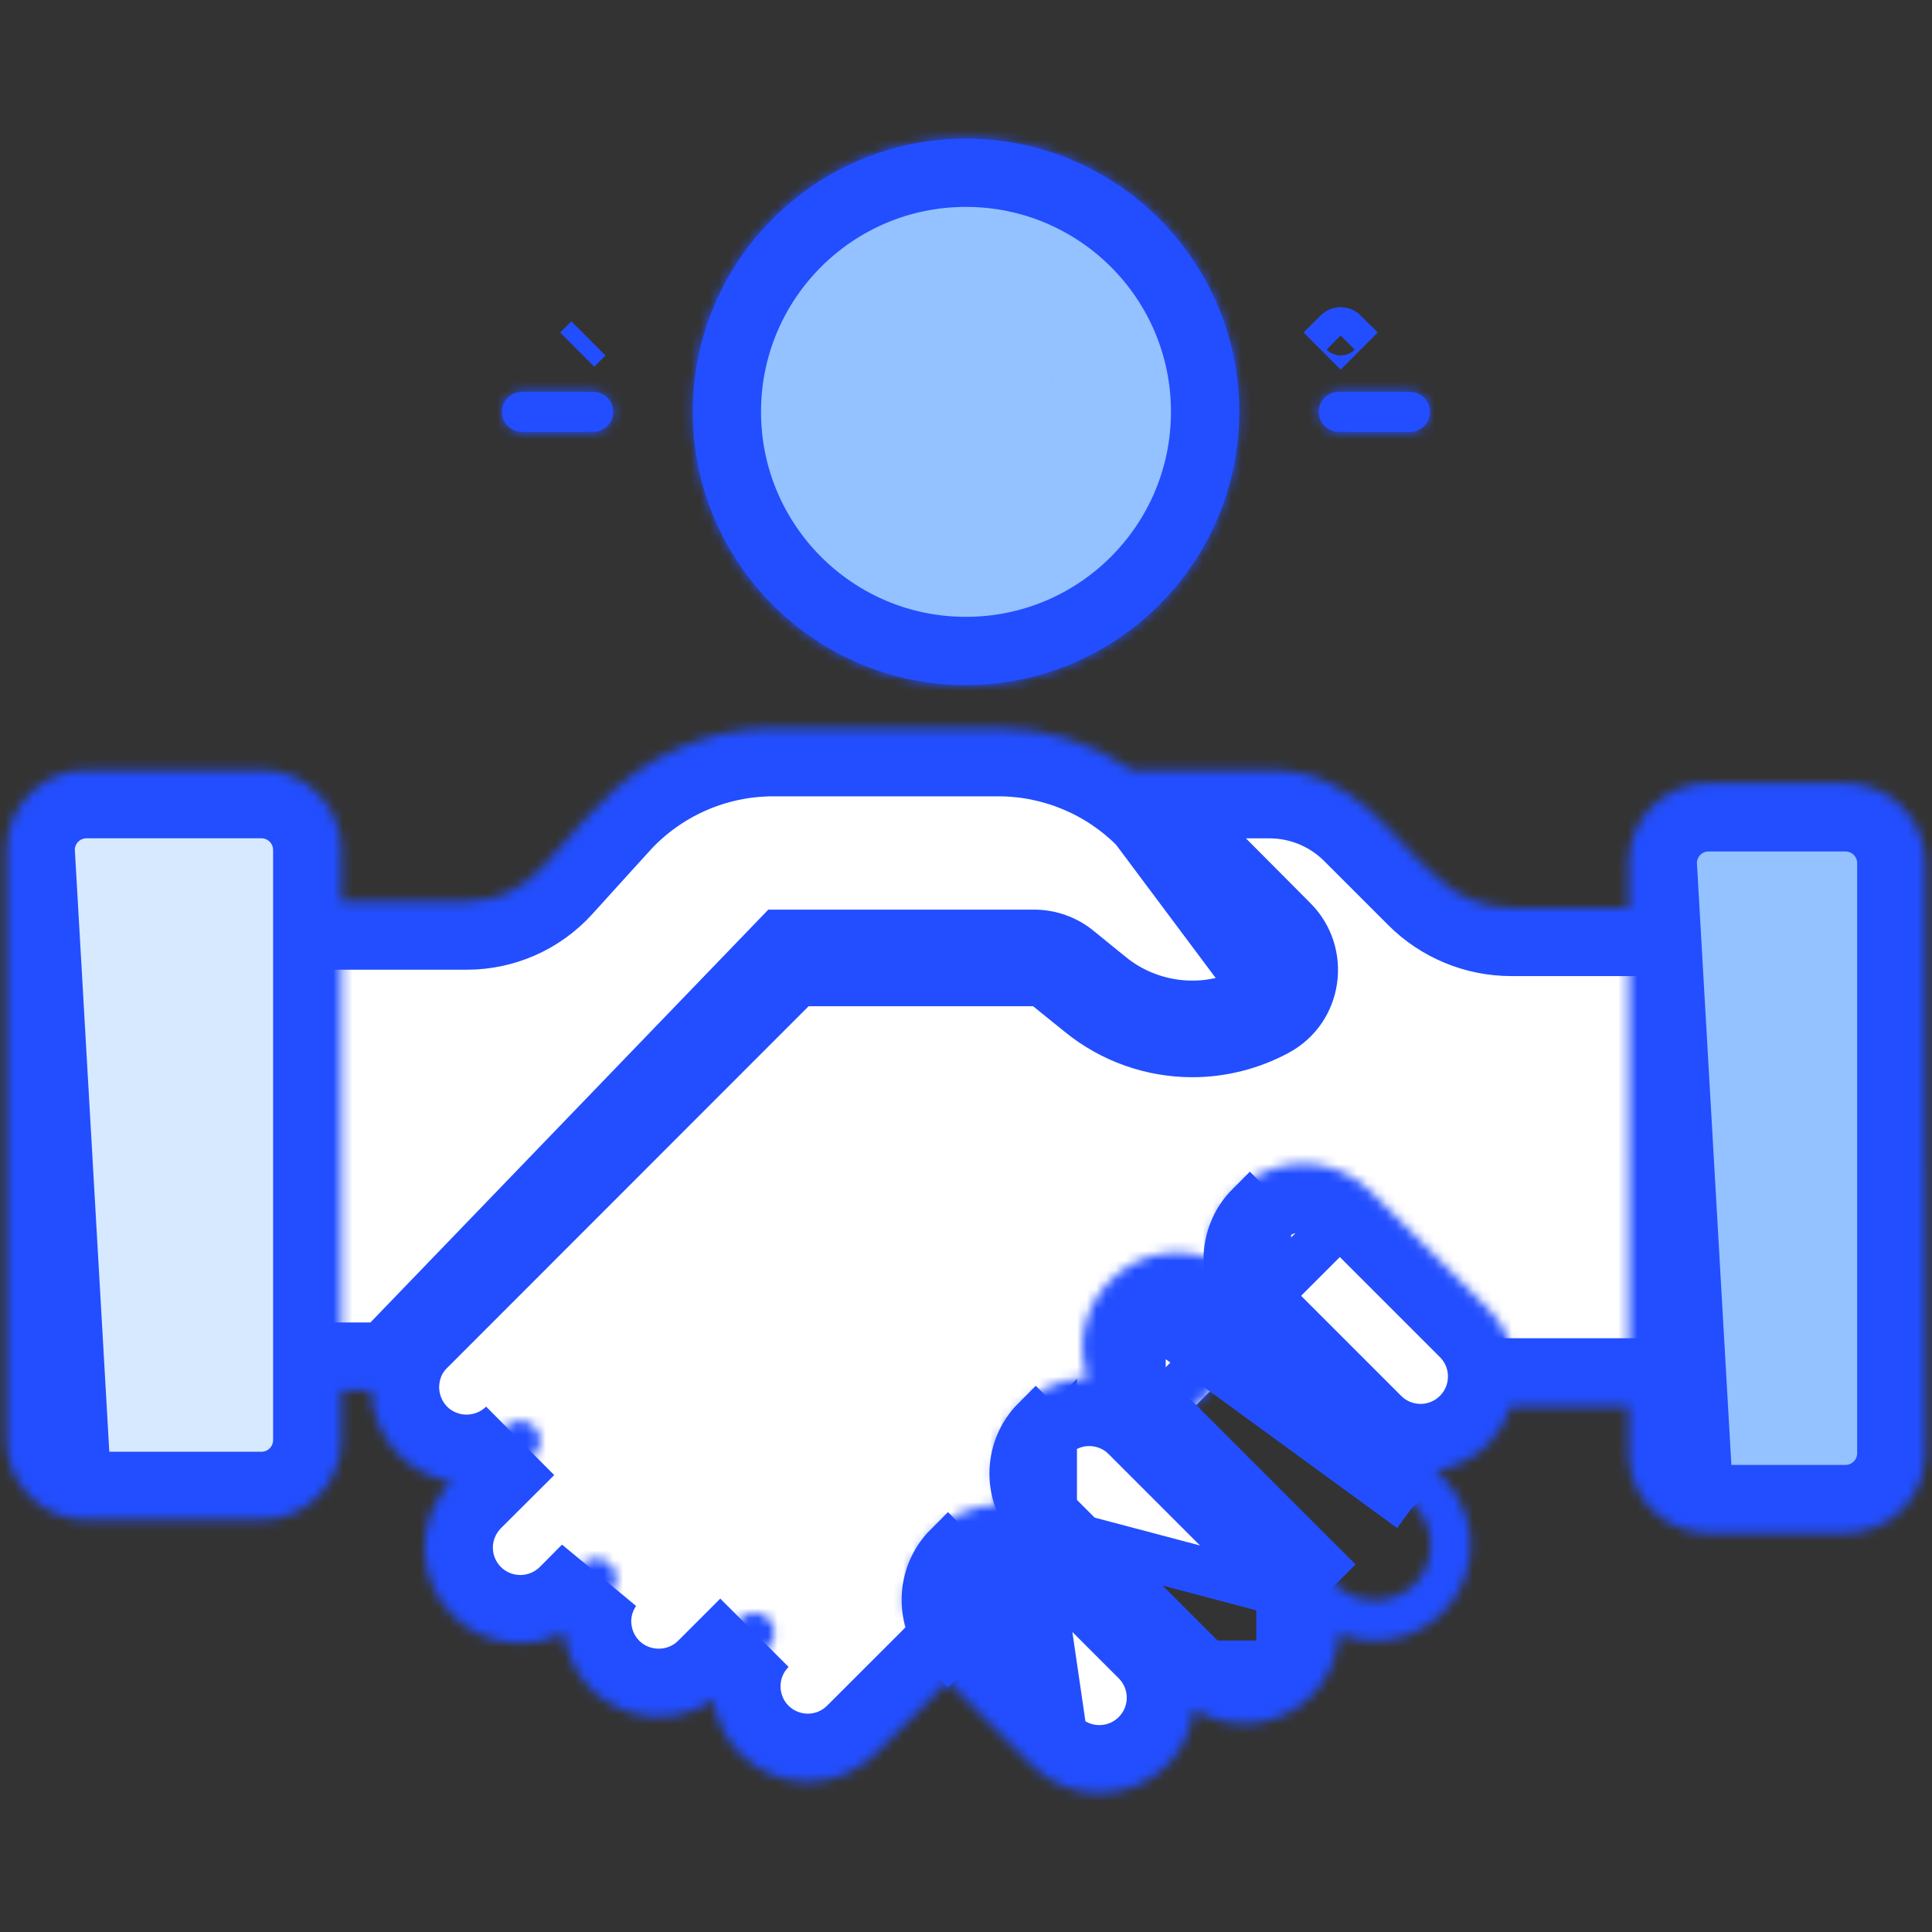
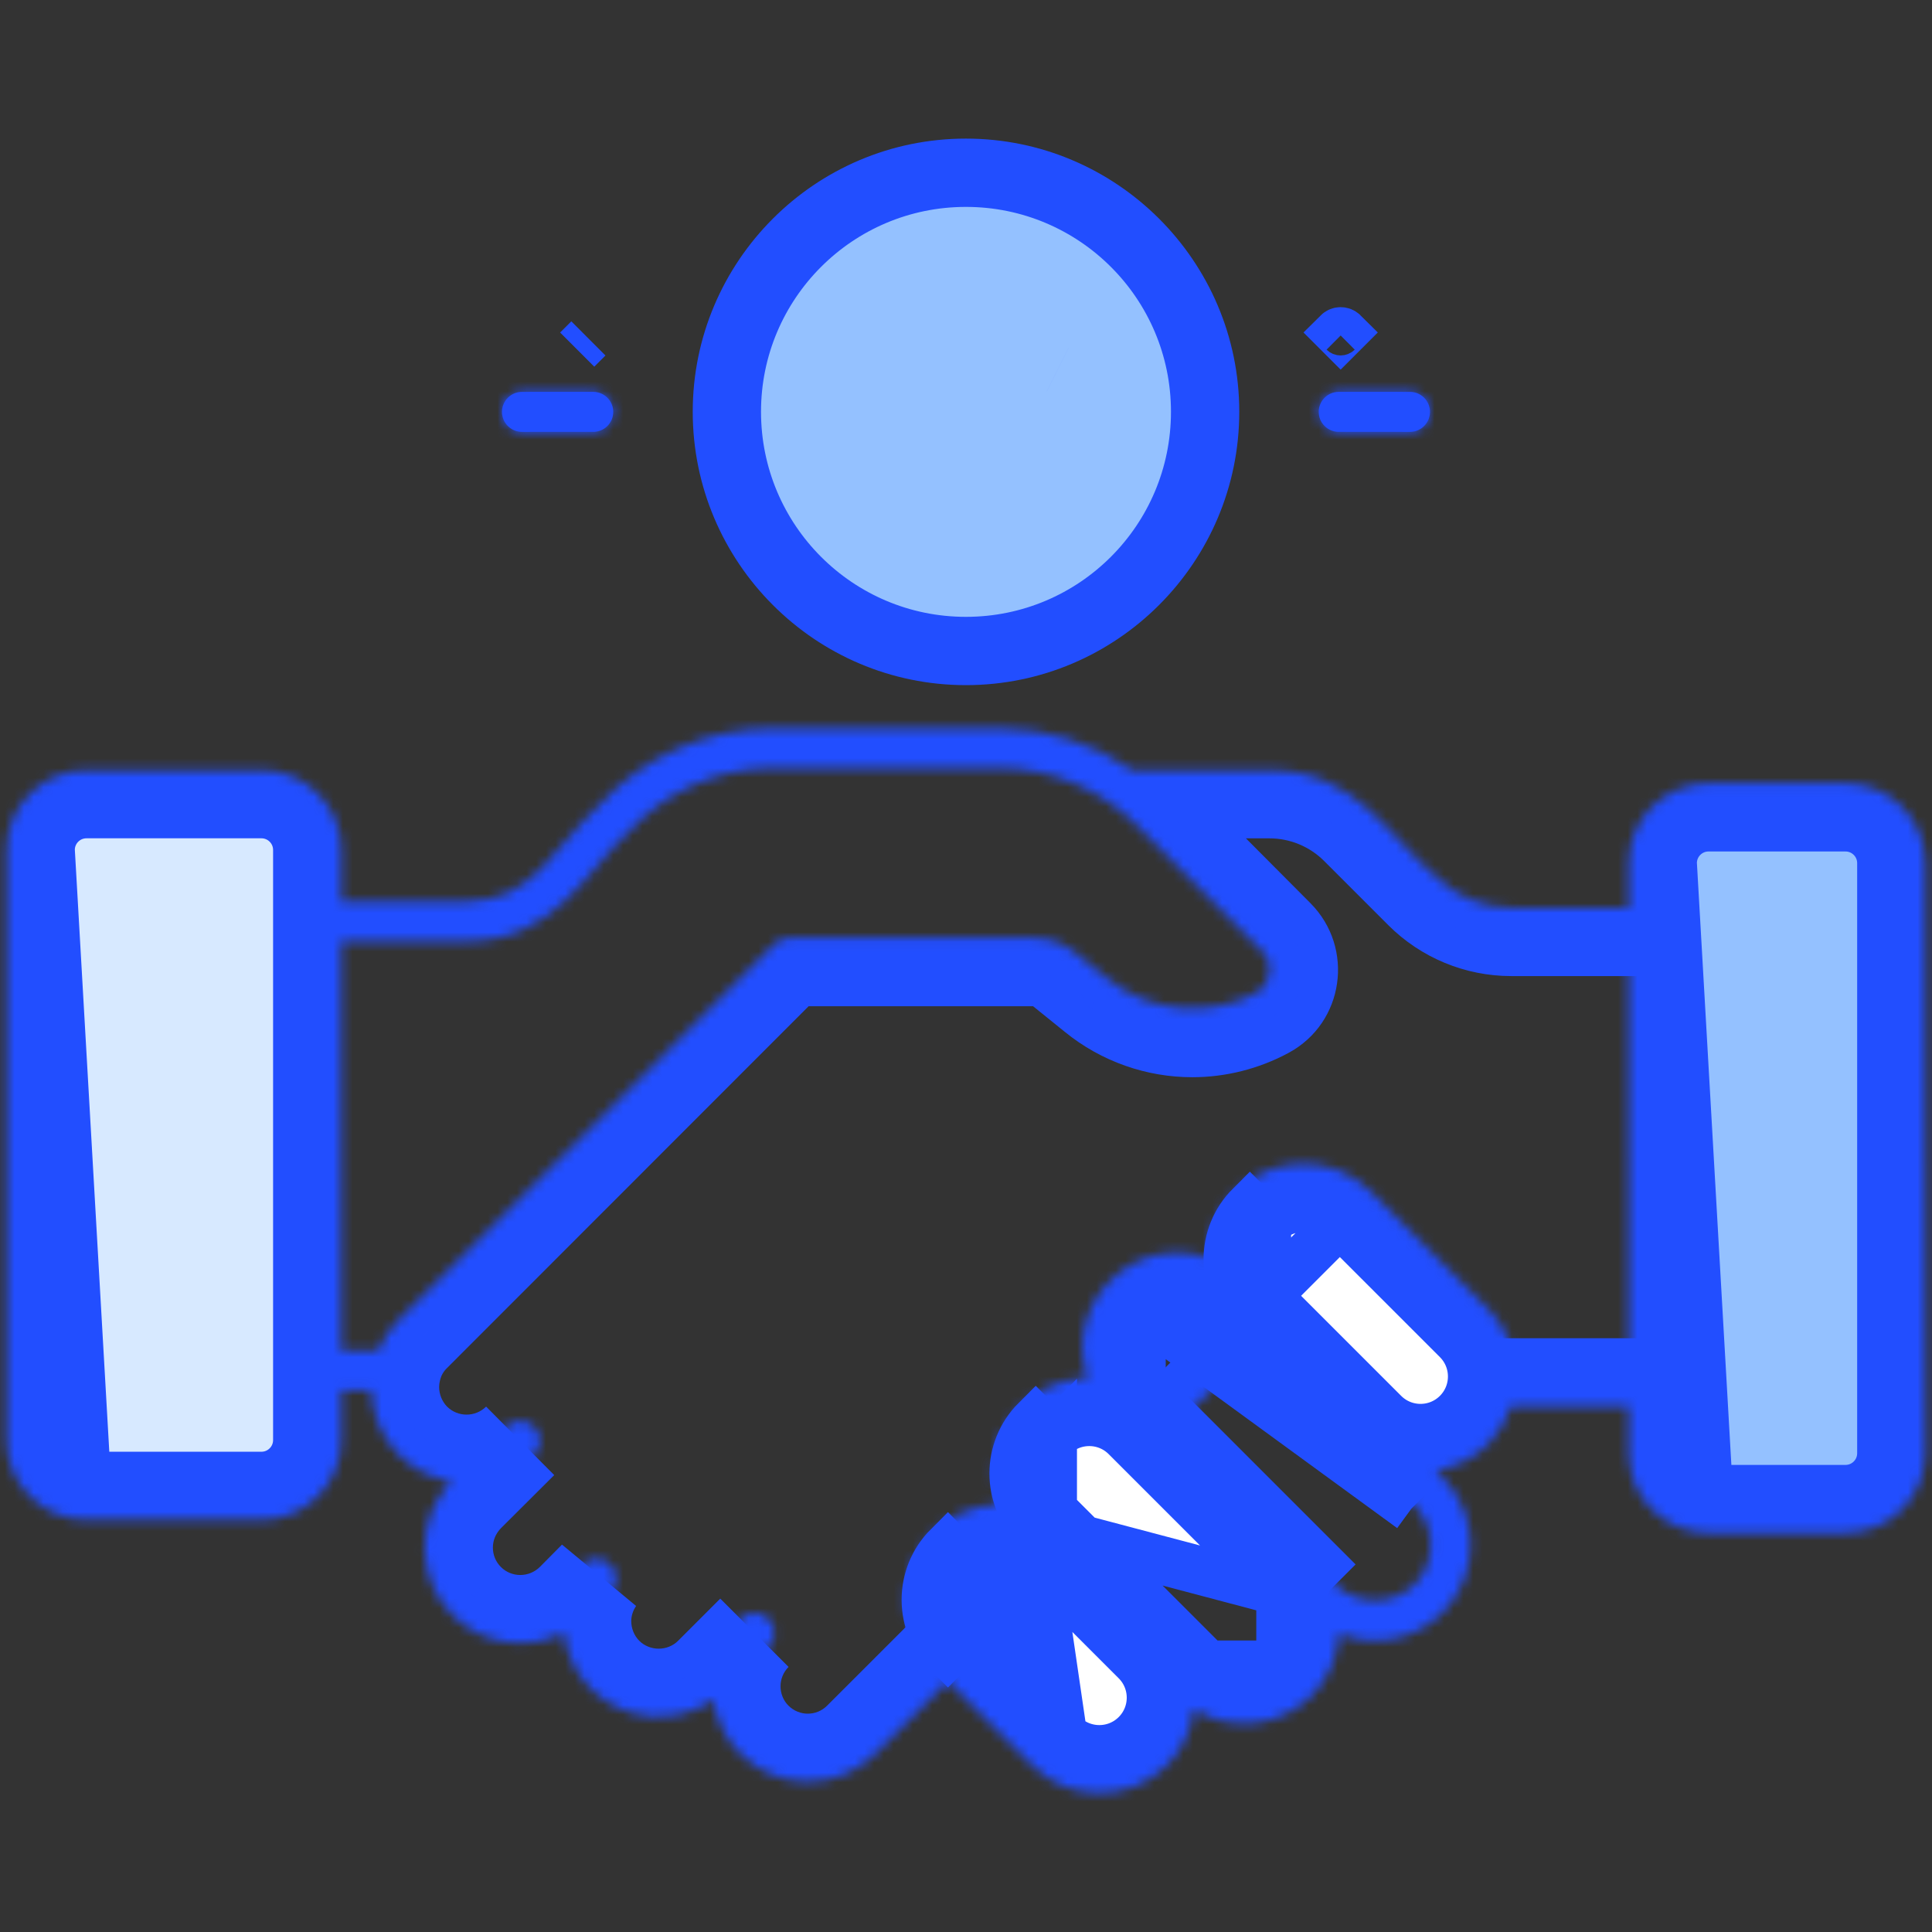
<svg xmlns="http://www.w3.org/2000/svg" width="200" height="200" viewBox="0 0 200 200" fill="none">
  <rect x="0" y="0" width="200" height="200" fill="#333333" stroke="none" />
-   <path d="M129.827 102.389L129.827 102.389C131.155 101.67 131.419 99.877 130.354 98.806L130.354 98.806M129.827 102.389L132.127 97.043L130.354 98.806M129.827 102.389C125.043 104.982 119.167 104.432 114.947 100.996L114.946 100.996L111.629 98.295L111.628 98.294C110.333 97.241 108.715 96.664 107.044 96.664H81.661H80.598L79.861 97.43L39.408 139.402H24.684V97.885H48.324C52.567 97.885 56.611 96.093 59.46 92.949M129.827 102.389L117.42 85.794C113.692 82.044 108.623 79.935 103.336 79.935H80.057C74.452 79.935 69.107 82.304 65.343 86.458L63.502 84.79L65.343 86.458L59.46 92.949M130.354 98.806L117.42 85.794L130.354 98.806ZM59.46 92.949L57.608 91.27L59.46 92.949L59.46 92.949Z" fill="white" stroke="#224EFF" stroke-width="5" />
  <mask id="path-2-inside-1_34_101" fill="white">
    <path d="M81.656 99.167L40.706 141.648C41.037 140.324 41.72 139.082 42.755 138.069L81.635 99.167L81.656 99.167Z" />
  </mask>
  <path d="M81.656 99.167L40.706 141.648C41.037 140.324 41.72 139.082 42.755 138.069L81.635 99.167L81.656 99.167Z" fill="#E77C6A" />
-   <path d="M81.656 99.167L85.256 102.637L93.638 93.942L81.562 94.168L81.656 99.167ZM40.706 141.648L35.855 140.435L31.312 158.598L44.305 145.118L40.706 141.648ZM42.755 138.069L46.254 141.64L46.273 141.622L46.291 141.603L42.755 138.069ZM81.635 99.167L81.542 94.168L79.525 94.206L78.099 95.633L81.635 99.167ZM78.056 95.697L37.106 138.178L44.305 145.118L85.256 102.637L78.056 95.697ZM45.556 142.862C45.671 142.401 45.902 141.985 46.254 141.64L39.256 134.497C37.538 136.18 36.402 138.248 35.855 140.435L45.556 142.862ZM46.291 141.603L85.172 102.702L78.099 95.633L39.218 134.534L46.291 141.603ZM81.729 104.166L81.749 104.166L81.562 94.168L81.542 94.168L81.729 104.166Z" fill="#224EFF" mask="url(#path-2-inside-1_34_101)" />
  <mask id="path-4-inside-2_34_101" fill="white">
    <path d="M177.813 96.042V143.531H153.024L128.069 141.214L89.167 180.094C86.126 183.157 81.159 183.178 78.076 180.094C76.565 178.584 75.8 176.556 75.8 174.569C75.8 172.541 76.586 170.534 78.097 169.024L73.731 173.39C70.689 176.432 65.702 176.432 62.639 173.39C61.108 171.838 60.363 169.852 60.343 167.844C60.343 166.293 60.819 164.741 61.729 163.416L59.411 165.755C56.349 168.796 51.383 168.817 48.321 165.755C46.789 164.223 46.023 162.216 46.023 160.209C46.023 158.202 46.789 156.216 48.321 154.664L53.845 149.159C50.783 152.201 45.817 152.201 42.755 149.159C41.223 147.607 40.479 145.621 40.458 143.614C40.458 142.952 40.54 142.289 40.706 141.648C41.037 140.324 41.72 139.082 42.755 138.068L81.635 99.167H107.045C108.142 99.167 109.197 99.539 110.046 100.243L113.377 102.933C116.274 105.292 119.834 106.513 123.434 106.513C126.02 106.513 128.648 105.871 131.028 104.589C133.822 103.078 134.36 99.291 132.125 97.035L119.192 84.041C118.406 83.234 117.558 82.509 116.668 81.848L116.792 81.786H131.422C134.877 81.786 138.188 83.172 140.609 85.593L147.251 92.236C149.693 94.677 153.003 96.043 156.438 96.043H177.813V96.042Z" />
  </mask>
-   <path d="M177.813 96.042V143.531H153.024L128.069 141.214L89.167 180.094C86.126 183.157 81.159 183.178 78.076 180.094C76.565 178.584 75.8 176.556 75.8 174.569C75.8 172.541 76.586 170.534 78.097 169.024L73.731 173.39C70.689 176.432 65.702 176.432 62.639 173.39C61.108 171.838 60.363 169.852 60.343 167.844C60.343 166.293 60.819 164.741 61.729 163.416L59.411 165.755C56.349 168.796 51.383 168.817 48.321 165.755C46.789 164.223 46.023 162.216 46.023 160.209C46.023 158.202 46.789 156.216 48.321 154.664L53.845 149.159C50.783 152.201 45.817 152.201 42.755 149.159C41.223 147.607 40.479 145.621 40.458 143.614C40.458 142.952 40.54 142.289 40.706 141.648C41.037 140.324 41.72 139.082 42.755 138.068L81.635 99.167H107.045C108.142 99.167 109.197 99.539 110.046 100.243L113.377 102.933C116.274 105.292 119.834 106.513 123.434 106.513C126.02 106.513 128.648 105.871 131.028 104.589C133.822 103.078 134.36 99.291 132.125 97.035L119.192 84.041C118.406 83.234 117.558 82.509 116.668 81.848L116.792 81.786H131.422C134.877 81.786 138.188 83.172 140.609 85.593L147.251 92.236C149.693 94.677 153.003 96.043 156.438 96.043H177.813V96.042Z" fill="white" />
  <path d="M177.813 143.531V148.531H182.813V143.531H177.813ZM153.024 143.531L152.561 148.51L152.792 148.531H153.024V143.531ZM128.069 141.214L128.531 136.235L126.194 136.018L124.534 137.677L128.069 141.214ZM89.167 180.094L85.633 176.558L85.626 176.564L85.62 176.571L89.167 180.094ZM78.076 180.094L74.54 183.63L74.54 183.63L78.076 180.094ZM78.097 169.024L81.632 172.559L74.561 165.488L78.097 169.024ZM73.731 173.39L77.266 176.926L77.267 176.925L73.731 173.39ZM62.639 173.39L59.08 176.902L59.098 176.92L59.116 176.938L62.639 173.39ZM60.343 167.844H55.343V167.87L55.343 167.895L60.343 167.844ZM61.729 163.416L65.849 166.249L58.178 159.896L61.729 163.416ZM59.411 165.755L62.935 169.302L62.949 169.288L62.962 169.275L59.411 165.755ZM48.321 165.755L51.857 162.219L51.856 162.219L48.321 165.755ZM48.321 154.664L44.792 151.122L44.777 151.137L44.762 151.152L48.321 154.664ZM53.845 149.159L57.374 152.701L50.322 145.612L53.845 149.159ZM42.755 149.159L39.196 152.671L39.214 152.689L39.231 152.707L42.755 149.159ZM40.458 143.614H35.458V143.64L35.458 143.666L40.458 143.614ZM40.706 141.648L45.547 142.895L45.552 142.878L45.556 142.861L40.706 141.648ZM42.755 138.068L46.254 141.64L46.273 141.622L46.291 141.603L42.755 138.068ZM81.635 99.167V94.167H79.563L78.099 95.632L81.635 99.167ZM110.046 100.243L106.856 104.093L106.88 104.113L106.905 104.133L110.046 100.243ZM113.377 102.933L116.534 99.056L116.527 99.049L116.519 99.043L113.377 102.933ZM131.028 104.589L133.4 108.99L133.407 108.986L131.028 104.589ZM132.125 97.035L135.677 93.517L135.669 93.508L132.125 97.035ZM119.192 84.041L115.612 87.531L115.63 87.55L115.648 87.568L119.192 84.041ZM116.668 81.848L114.438 77.373L107.155 81.002L113.684 85.859L116.668 81.848ZM116.792 81.786V76.786H115.615L114.561 77.311L116.792 81.786ZM140.609 85.593L137.073 89.129L137.073 89.129L140.609 85.593ZM147.251 92.236L150.787 88.7L150.787 88.7L147.251 92.236ZM177.813 96.043V101.043H182.813V96.043H177.813ZM172.813 96.042V143.531H182.813V96.042H172.813ZM177.813 138.531H153.024V148.531H177.813V138.531ZM153.486 138.553L128.531 136.235L127.606 146.192L152.561 148.51L153.486 138.553ZM124.534 137.677L85.633 176.558L92.702 183.631L131.603 144.75L124.534 137.677ZM85.62 176.571C84.531 177.667 82.74 177.688 81.611 176.559L74.54 183.63C79.578 188.668 87.72 188.647 92.715 183.618L85.62 176.571ZM81.612 176.559C81.088 176.036 80.8 175.302 80.8 174.569H70.8C70.8 177.81 72.042 181.131 74.54 183.63L81.612 176.559ZM80.8 174.569C80.8 173.83 81.086 173.106 81.632 172.559L74.561 165.488C72.086 167.963 70.8 171.253 70.8 174.569H80.8ZM74.561 165.489L70.195 169.855L77.267 176.925L81.632 172.559L74.561 165.489ZM70.195 169.855C69.113 170.937 67.282 170.954 66.163 169.843L59.116 176.938C64.122 181.91 72.266 181.927 77.266 176.926L70.195 169.855ZM66.199 169.878C65.631 169.304 65.351 168.582 65.343 167.794L55.343 167.895C55.376 171.121 56.585 174.373 59.08 176.902L66.199 169.878ZM65.343 167.844C65.343 167.309 65.509 166.744 65.849 166.249L57.609 160.583C56.128 162.737 55.343 165.276 55.343 167.844H65.343ZM58.178 159.896L55.861 162.235L62.962 169.275L65.28 166.936L58.178 159.896ZM55.888 162.207C54.76 163.328 52.951 163.314 51.857 162.219L44.785 169.29C49.815 174.321 57.938 174.265 62.935 169.302L55.888 162.207ZM51.856 162.219C51.3 161.663 51.023 160.944 51.023 160.209H41.023C41.023 163.488 42.279 166.784 44.785 169.29L51.856 162.219ZM51.023 160.209C51.023 159.494 51.287 158.776 51.88 158.175L44.762 151.152C42.292 153.655 41.023 156.91 41.023 160.209H51.023ZM51.85 158.206L57.374 152.701L50.316 145.617L44.792 151.122L51.85 158.206ZM50.322 145.612C49.209 146.717 47.391 146.717 46.279 145.612L39.231 152.707C44.243 157.685 52.357 157.685 57.369 152.707L50.322 145.612ZM46.313 145.647C45.747 145.073 45.465 144.351 45.457 143.561L35.458 143.666C35.492 146.89 36.7 150.142 39.196 152.671L46.313 145.647ZM45.458 143.614C45.458 143.367 45.489 143.124 45.547 142.895L35.864 140.401C35.592 141.455 35.458 142.536 35.458 143.614H45.458ZM45.556 142.861C45.671 142.4 45.902 141.984 46.254 141.64L39.256 134.497C37.538 136.18 36.402 138.247 35.855 140.435L45.556 142.861ZM46.291 141.603L85.172 102.701L78.099 95.632L39.218 134.534L46.291 141.603ZM81.635 104.167H107.045V94.167H81.635V104.167ZM107.045 104.167C107.026 104.167 106.995 104.163 106.957 104.15C106.918 104.136 106.883 104.115 106.856 104.093L113.237 96.393C111.475 94.933 109.286 94.167 107.045 94.167V104.167ZM106.905 104.133L110.236 106.823L116.519 99.043L113.188 96.353L106.905 104.133ZM110.221 106.811C114.024 109.907 118.703 111.513 123.434 111.513V101.513C120.965 101.513 118.525 100.676 116.534 99.056L110.221 106.811ZM123.434 111.513C126.84 111.513 130.284 110.67 133.4 108.99L128.656 100.187C127.013 101.073 125.201 101.513 123.434 101.513V111.513ZM133.407 108.986C139.173 105.868 140.229 98.111 135.677 93.517L128.573 100.554C128.561 100.542 128.536 100.508 128.522 100.463C128.511 100.426 128.51 100.398 128.513 100.378C128.516 100.358 128.525 100.324 128.553 100.284C128.586 100.236 128.627 100.203 128.649 100.191L133.407 108.986ZM135.669 93.508L122.736 80.514L115.648 87.568L128.581 100.563L135.669 93.508ZM122.773 80.551C121.776 79.529 120.723 78.632 119.653 77.836L113.684 85.859C114.392 86.386 115.035 86.939 115.612 87.531L122.773 80.551ZM118.899 86.323L119.022 86.261L114.561 77.311L114.438 77.373L118.899 86.323ZM116.792 86.786H131.422V76.786H116.792V86.786ZM131.422 86.786C133.543 86.786 135.584 87.64 137.073 89.129L144.145 82.058C140.792 78.705 136.212 76.786 131.422 76.786V86.786ZM137.073 89.129L143.716 95.771L150.787 88.7L144.144 82.058L137.073 89.129ZM143.715 95.771C147.096 99.152 151.679 101.043 156.438 101.043V91.043C154.327 91.043 152.289 90.203 150.787 88.7L143.715 95.771ZM156.438 101.043H177.813V91.043H156.438V101.043ZM182.813 96.043V96.042H172.813V96.043H182.813Z" fill="#224EFF" mask="url(#path-4-inside-2_34_101)" />
  <path d="M123.718 42.626C123.718 55.737 113.099 66.356 99.989 66.356C86.9 66.356 76.28 55.738 76.28 42.626C76.28 29.536 86.899 18.918 99.989 18.918C113.101 18.918 123.718 29.537 123.718 42.626Z" fill="#94C1FF" stroke="#224EFF" stroke-width="5" />
  <path d="M176.87 154.147H191.045C193.093 154.147 194.753 152.487 194.753 150.439L194.753 89.353C194.753 87.305 193.093 85.645 191.045 85.645H176.868C174.821 85.645 173.161 87.305 173.161 89.353L176.87 154.147ZM176.87 154.147C174.822 154.147 173.163 152.487 173.162 150.439C173.162 150.439 173.162 150.439 173.162 150.439L173.161 89.353L176.87 154.147Z" fill="#94C1FF" stroke="#224EFF" stroke-width="5" />
  <path d="M107.446 161.838L107.445 161.838C105.362 159.754 101.983 159.754 99.898 161.838C99.898 161.838 99.898 161.838 99.898 161.838M107.446 161.838L98.131 171.152C95.07 168.092 95.07 163.13 98.131 160.07L99.898 161.838M107.446 161.838L117.577 171.97C117.577 171.97 117.577 171.97 117.577 171.97C119.661 174.054 119.661 177.433 117.577 179.517C115.493 181.601 112.114 181.601 110.03 179.517M107.446 161.838L110.03 179.517M99.898 161.838C97.815 163.922 97.814 167.3 99.898 169.385C99.898 169.385 99.898 169.385 99.898 169.385L110.03 179.517M99.898 161.838L110.03 179.517" fill="white" stroke="#224EFF" stroke-width="5" />
  <path d="M132.55 164.777L116.535 148.761C116.535 148.761 116.535 148.761 116.535 148.761C114.451 146.677 111.072 146.677 108.988 148.76C108.988 148.76 108.988 148.76 108.988 148.76M132.55 164.777L107.22 158.075C104.16 155.014 104.16 150.053 107.22 146.993L108.988 148.76M132.55 164.777L132.55 164.777M132.55 164.777L132.55 164.777M108.988 148.76C106.904 150.844 106.904 154.223 108.988 156.307L108.988 148.76ZM125.003 172.323L108.988 156.307L125.003 172.323ZM125.003 172.323C125.003 172.323 125.003 172.323 125.003 172.323M125.003 172.323L125.003 172.323M132.55 164.777C134.634 166.861 134.634 170.24 132.55 172.324M132.55 164.777L132.55 172.324M132.55 172.324C130.466 174.408 127.087 174.408 125.003 172.323M132.55 172.324L125.003 172.323" fill="white" stroke="#224EFF" stroke-width="5" />
  <path d="M146.109 156.17L125.722 135.782C125.722 135.782 125.722 135.782 125.722 135.782C123.639 133.698 120.259 133.698 118.175 135.781C118.175 135.781 118.175 135.782 118.175 135.782M146.109 156.17L118.175 135.782M146.109 156.17C146.109 156.17 146.11 156.17 146.11 156.17L146.109 156.17ZM118.175 135.782C116.091 137.865 116.091 141.244 118.175 143.328M118.175 135.782L118.175 143.328M118.175 143.328C118.175 143.328 118.175 143.328 118.175 143.328L138.562 163.717L118.175 143.328Z" fill="white" stroke="#224EFF" stroke-width="5" />
  <path d="M138.701 126.594L138.701 126.594C136.618 124.51 133.239 124.51 131.154 126.594C131.154 126.594 131.154 126.594 131.154 126.594M138.701 126.594L129.386 135.909C126.326 132.848 126.326 127.886 129.386 124.826L131.154 126.594M138.701 126.594L150.827 138.72C150.827 138.72 150.827 138.72 150.827 138.72C152.911 140.805 152.911 144.184 150.827 146.267C148.743 148.351 145.364 148.351 143.28 146.267C143.28 146.267 143.28 146.267 143.28 146.267L131.154 134.141C131.154 134.141 131.154 134.141 131.154 134.141M138.701 126.594L131.154 134.141M131.154 126.594C129.07 128.678 129.07 132.057 131.154 134.141M131.154 126.594L131.154 134.141" fill="white" stroke="#224EFF" stroke-width="5" />
  <path d="M8.954 152.783H27.062C29.11 152.783 30.77 151.123 30.77 149.075C30.77 149.075 30.77 149.075 30.77 149.075L30.77 87.988C30.77 85.941 29.11 84.281 27.062 84.281H8.953C6.905 84.281 5.245 85.94 5.245 87.988L8.954 152.783ZM8.954 152.783C6.907 152.783 5.247 151.123 5.247 149.075C5.247 149.075 5.247 149.075 5.247 149.075L5.245 87.988L8.954 152.783Z" fill="#D7E9FF" stroke="#224EFF" stroke-width="5" />
  <path d="M109.484 38.265L109.486 38.266L109.484 38.265ZM109.484 38.265L109.484 38.265L109.484 38.265Z" fill="#224EFF" stroke="#224EFF" stroke-width="5" />
  <mask id="path-14-inside-3_34_101" fill="white">
    <path d="M54.036 44.707L61.414 44.705C62.558 44.705 63.483 43.779 63.483 42.636C63.483 41.494 62.556 40.567 61.414 40.567L54.036 40.568C52.893 40.568 51.967 41.495 51.967 42.638C51.967 43.78 52.895 44.707 54.036 44.707Z" />
  </mask>
  <path d="M54.036 44.707L61.414 44.705C62.558 44.705 63.483 43.779 63.483 42.636C63.483 41.494 62.556 40.567 61.414 40.567L54.036 40.568C52.893 40.568 51.967 41.495 51.967 42.638C51.967 43.78 52.895 44.707 54.036 44.707Z" fill="#224EFF" />
  <path d="M54.036 44.707L54.036 49.707L54.037 49.707L54.036 44.707ZM61.414 44.705L61.414 39.705L61.413 39.705L61.414 44.705ZM61.414 40.567L61.414 35.567L61.413 35.567L61.414 40.567ZM54.036 40.568L54.036 45.568L54.037 45.568L54.036 40.568ZM54.037 49.707L61.415 49.705L61.413 39.705L54.036 39.707L54.037 49.707ZM61.414 49.705C65.321 49.705 68.483 46.538 68.483 42.636H58.483C58.483 41.019 59.795 39.705 61.414 39.705V49.705ZM68.483 42.636C68.483 38.731 65.316 35.567 61.414 35.567V45.567C59.796 45.567 58.483 44.256 58.483 42.636H68.483ZM61.413 35.567L54.036 35.568L54.037 45.568L61.415 45.567L61.413 35.567ZM54.036 35.568C50.129 35.568 46.967 38.735 46.967 42.638H56.967C56.967 44.255 55.656 45.568 54.036 45.568V35.568ZM46.967 42.638C46.967 46.543 50.134 49.707 54.036 49.707V39.707C55.655 39.707 56.967 41.017 56.967 42.638H46.967Z" fill="#224EFF" mask="url(#path-14-inside-3_34_101)" />
  <path d="M59.751 36.191L60.91 35.033L59.751 36.191ZM57.096 33.536L57.096 33.536L57.096 33.536Z" fill="#224EFF" stroke="#224EFF" stroke-width="5" />
  <path d="M62.679 52.007L62.679 52.007L62.679 52.007ZM62.679 52.007L62.679 52.007L62.679 52.007Z" fill="#224EFF" stroke="#224EFF" stroke-width="5" />
  <mask id="path-18-inside-4_34_101" fill="white">
    <path d="M138.584 44.705L145.962 44.707C147.104 44.707 148.031 43.78 148.031 42.638C148.031 41.495 147.106 40.568 145.962 40.568L138.584 40.567C137.442 40.567 136.515 41.494 136.515 42.636C136.515 43.779 137.44 44.705 138.584 44.705Z" />
  </mask>
  <path d="M138.584 44.705L145.962 44.707C147.104 44.707 148.031 43.78 148.031 42.638C148.031 41.495 147.106 40.568 145.962 40.568L138.584 40.567C137.442 40.567 136.515 41.494 136.515 42.636C136.515 43.779 137.44 44.705 138.584 44.705Z" fill="#224EFF" />
  <path d="M138.584 44.705L138.585 39.705H138.584V44.705ZM145.962 44.707L145.961 49.707H145.962V44.707ZM145.962 40.568L145.961 45.568H145.962V40.568ZM138.584 40.567L138.585 35.567H138.584V40.567ZM138.583 49.705L145.961 49.707L145.963 39.707L138.585 39.705L138.583 49.705ZM145.962 49.707C149.864 49.707 153.031 46.543 153.031 42.638H143.031C143.031 41.017 144.343 39.707 145.962 39.707V49.707ZM153.031 42.638C153.031 38.735 149.869 35.568 145.962 35.568V45.568C144.342 45.568 143.031 44.255 143.031 42.638H153.031ZM145.963 35.568L138.585 35.567L138.583 45.567L145.961 45.568L145.963 35.568ZM138.584 35.567C134.682 35.567 131.515 38.731 131.515 42.636H141.515C141.515 44.256 140.202 45.567 138.584 45.567V35.567ZM131.515 42.636C131.515 46.538 134.677 49.705 138.584 49.705V39.705C140.204 39.705 141.515 41.019 141.515 42.636H131.515Z" fill="#224EFF" mask="url(#path-18-inside-4_34_101)" />
  <path d="M138.479 34.423L138.784 34.728L139.089 34.423C138.921 34.256 138.648 34.255 138.479 34.423ZM138.479 34.423L138.479 34.424C138.479 34.423 138.479 34.423 138.479 34.423ZM139.976 30.61L139.976 30.61L139.976 30.61Z" fill="#224EFF" stroke="#224EFF" stroke-width="5" />
-   <path d="M141.74 52.896L141.74 52.895C141.74 52.895 141.74 52.896 141.74 52.896ZM141.74 52.896C141.741 52.896 141.741 52.896 141.741 52.896L141.74 52.896Z" fill="#224EFF" stroke="#224EFF" stroke-width="5" />
  <mask id="path-22-inside-5_34_101" fill="white">
-     <path d="M99.988 70.925C115.592 70.925 128.288 58.23 128.288 42.626C128.288 27.033 115.592 14.348 99.988 14.348C84.396 14.348 71.712 27.033 71.712 42.626C71.712 58.23 84.396 70.925 99.988 70.925ZM99.988 18.486C113.311 18.486 124.15 29.316 124.15 42.626C124.15 55.948 113.311 66.786 99.988 66.786C86.679 66.786 75.85 55.948 75.85 42.626C75.85 29.316 86.679 18.486 99.988 18.486Z" />
-   </mask>
+     </mask>
  <path d="M99.988 70.925C115.592 70.925 128.288 58.23 128.288 42.626C128.288 27.033 115.592 14.348 99.988 14.348C84.396 14.348 71.712 27.033 71.712 42.626C71.712 58.23 84.396 70.925 99.988 70.925ZM99.988 18.486C113.311 18.486 124.15 29.316 124.15 42.626C124.15 55.948 113.311 66.786 99.988 66.786C86.679 66.786 75.85 55.948 75.85 42.626C75.85 29.316 86.679 18.486 99.988 18.486Z" fill="#224EFF" />
  <path d="M75.85 42.626L80.85 42.626L80.85 42.626L75.85 42.626ZM99.988 75.925C118.353 75.925 133.288 60.992 133.288 42.626H123.288C123.288 55.469 112.831 65.925 99.988 65.925V75.925ZM133.288 42.626C133.288 24.268 118.35 9.348 99.988 9.348V19.348C112.835 19.348 123.288 29.798 123.288 42.626H133.288ZM99.988 9.348C81.634 9.348 66.712 24.272 66.712 42.626H76.712C76.712 29.794 87.158 19.348 99.988 19.348V9.348ZM66.712 42.626C66.712 60.988 81.631 75.925 99.988 75.925V65.925C87.161 65.925 76.712 55.473 76.712 42.626H66.712ZM99.988 23.486C110.554 23.486 119.15 32.081 119.15 42.626H129.15C129.15 26.55 116.068 13.486 99.988 13.486V23.486ZM119.15 42.626C119.15 53.186 110.55 61.786 99.988 61.786V71.786C116.072 71.786 129.15 58.71 129.15 42.626H119.15ZM99.988 61.786C89.445 61.786 80.85 53.191 80.85 42.626H70.85C70.85 58.705 83.914 71.786 99.988 71.786V61.786ZM80.85 42.626C80.85 32.077 89.441 23.486 99.988 23.486V13.486C83.918 13.486 70.85 26.554 70.85 42.626L80.85 42.626Z" fill="#224EFF" mask="url(#path-22-inside-5_34_101)" />
  <mask id="path-24-inside-6_34_101" fill="white">
    <path d="M191.044 81.076H176.869C172.304 81.076 168.592 84.789 168.592 89.353V93.973H156.437C153.564 93.973 150.749 92.806 148.714 90.772C143.869 86.753 140.437 79.716 131.42 79.716H117.207C113.087 76.882 108.317 75.371 103.342 75.371H80.063C73.183 75.371 66.583 78.296 61.956 83.395C57.468 87.56 55.202 93.311 48.32 93.311H35.339V87.988C35.339 83.425 31.627 79.711 27.062 79.711H8.954C4.389 79.711 0.677 83.425 0.677 87.988V149.075C0.677 153.639 4.389 157.351 8.954 157.351H27.062C31.627 157.351 35.339 153.638 35.339 149.074V143.965H38.423C38.529 146.475 39.522 148.828 41.296 150.627C42.817 152.137 44.713 153.054 46.689 153.374C42.959 157.324 43.072 163.43 46.857 167.217C49.954 170.314 54.624 170.921 58.353 169.037C58.628 171.23 59.605 173.26 61.182 174.857C64.631 178.279 69.982 178.657 73.834 175.989C74.141 178.085 75.117 180.061 76.614 181.557C80.516 185.458 86.796 185.419 90.628 181.559L98.129 174.075L106.8 182.746C110.667 186.618 116.939 186.619 120.807 182.746C122.428 181.125 123.327 179.074 123.588 176.958C127.644 179.46 132.637 178.695 135.781 175.553C137.566 173.768 138.487 171.464 138.622 169.123C142.236 170.584 146.459 169.831 149.34 166.946C153.212 163.077 153.213 156.808 149.34 152.938L148.645 152.243C150.684 151.914 152.569 150.985 154.057 149.496C155.186 148.368 155.945 147.021 156.413 145.6H168.594V150.438C168.594 155.002 172.306 158.715 176.871 158.715H191.046C195.611 158.715 199.323 155.002 199.323 150.438L199.321 89.352C199.321 84.789 195.609 81.076 191.044 81.076ZM31.2 149.075C31.2 151.357 29.343 153.213 27.062 153.213H8.954C6.673 153.213 4.816 151.357 4.816 149.075V87.989C4.816 85.706 6.673 83.85 8.954 83.85H27.062C29.343 83.85 31.2 85.706 31.2 87.989V149.075ZM39.131 139.828H35.338V97.45H48.32C57.536 97.45 60.914 89.855 65.019 86.176C68.864 81.939 74.349 79.509 80.063 79.509H103.342C109.023 79.509 114.248 81.923 117.724 85.501L130.655 98.492C131.922 99.769 131.619 101.915 130.047 102.766C125.189 105.387 118.936 104.79 114.677 101.322C112.073 99.504 110.579 97.098 107.047 97.098H81.656C81.652 97.098 81.649 97.1 81.646 97.1C81.642 97.1 81.639 97.098 81.636 97.098C81.086 97.098 80.561 97.316 80.173 97.704L41.302 136.595C40.355 137.529 39.625 138.626 39.131 139.828ZM117.882 179.822C115.703 182 111.904 182 109.726 179.822L99.594 169.69C97.344 167.438 97.336 163.794 99.594 161.533C101.834 159.293 105.46 159.272 107.726 161.514C107.737 161.525 107.75 161.534 107.762 161.545L117.882 171.665C120.131 173.913 120.131 177.573 117.882 179.822ZM132.855 172.628C130.606 174.871 126.947 174.878 124.697 172.628L108.683 156.612C106.429 154.355 106.429 150.712 108.683 148.456C110.937 146.202 114.584 146.202 116.839 148.456L132.855 164.472C135.102 166.721 135.102 170.38 132.855 172.628ZM146.415 164.022C144.236 166.2 140.437 166.2 138.259 164.022C137.682 163.445 134.979 160.742 117.872 143.634C115.613 141.373 115.622 137.729 117.872 135.477C120.126 133.223 123.773 133.223 126.027 135.477L146.415 155.865C148.673 158.126 148.664 161.77 146.415 164.022ZM151.131 146.572C148.952 148.75 145.154 148.75 142.975 146.572L130.848 134.445C128.602 132.197 128.602 128.537 130.848 126.289C133.098 124.04 136.748 124.031 139.006 126.289L151.133 138.416C153.38 140.665 153.38 144.324 151.131 146.572ZM156.856 141.463C156.629 139.282 155.727 137.158 154.059 135.49L141.932 123.364C138.06 119.492 131.794 119.492 127.922 123.364C126.038 125.248 125.088 127.711 125.043 130.187C121.202 128.921 117.455 130.039 114.945 132.551C112.438 135.057 111.315 138.8 112.58 142.646C110.002 142.693 107.583 143.702 105.757 145.53C103.225 148.06 102.104 151.863 103.423 155.73C100.871 155.793 98.477 156.796 96.668 158.607C93.283 161.99 92.874 167.16 95.363 170.989L87.698 178.636C85.467 180.883 81.815 180.908 79.54 178.63C77.367 176.461 77.254 172.801 79.55 170.496L79.56 170.486C80.368 169.679 80.368 168.369 79.56 167.56C78.752 166.752 77.443 166.753 76.634 167.559V167.56L72.267 171.926C70.022 174.167 66.359 174.168 64.114 171.935C62.173 169.969 61.822 166.93 63.435 164.588C64.041 163.705 63.875 162.505 63.049 161.822C62.224 161.139 61.012 161.195 60.26 161.958L57.952 164.285C55.693 166.531 52.03 166.534 49.782 164.29C47.538 162.044 47.52 158.42 49.781 156.129L55.307 150.624C56.115 149.818 56.12 148.509 55.313 147.699C54.507 146.887 53.198 146.884 52.387 147.69C50.134 149.932 46.465 149.926 44.227 147.704C41.989 145.436 41.94 141.775 44.217 139.53L82.492 101.236H107.046C108.581 101.236 109.032 102.257 112.069 104.536C117.566 109.009 125.391 109.975 132.012 106.407C136.012 104.243 136.813 98.827 133.59 95.575L121.924 83.853H131.42C138.204 83.853 140.768 89.399 145.787 93.698C148.592 96.502 152.474 98.111 156.436 98.111H168.591L168.593 141.462H156.856V141.463ZM191.046 154.578H176.871C174.59 154.578 172.732 152.722 172.732 150.44L172.731 89.353C172.731 87.071 174.588 85.215 176.869 85.215H191.044C193.325 85.215 195.182 87.071 195.182 89.353L195.184 150.44C195.185 152.722 193.328 154.578 191.046 154.578Z" />
  </mask>
  <path d="M191.044 81.076H176.869C172.304 81.076 168.592 84.789 168.592 89.353V93.973H156.437C153.564 93.973 150.749 92.806 148.714 90.772C143.869 86.753 140.437 79.716 131.42 79.716H117.207C113.087 76.882 108.317 75.371 103.342 75.371H80.063C73.183 75.371 66.583 78.296 61.956 83.395C57.468 87.56 55.202 93.311 48.32 93.311H35.339V87.988C35.339 83.425 31.627 79.711 27.062 79.711H8.954C4.389 79.711 0.677 83.425 0.677 87.988V149.075C0.677 153.639 4.389 157.351 8.954 157.351H27.062C31.627 157.351 35.339 153.638 35.339 149.074V143.965H38.423C38.529 146.475 39.522 148.828 41.296 150.627C42.817 152.137 44.713 153.054 46.689 153.374C42.959 157.324 43.072 163.43 46.857 167.217C49.954 170.314 54.624 170.921 58.353 169.037C58.628 171.23 59.605 173.26 61.182 174.857C64.631 178.279 69.982 178.657 73.834 175.989C74.141 178.085 75.117 180.061 76.614 181.557C80.516 185.458 86.796 185.419 90.628 181.559L98.129 174.075L106.8 182.746C110.667 186.618 116.939 186.619 120.807 182.746C122.428 181.125 123.327 179.074 123.588 176.958C127.644 179.46 132.637 178.695 135.781 175.553C137.566 173.768 138.487 171.464 138.622 169.123C142.236 170.584 146.459 169.831 149.34 166.946C153.212 163.077 153.213 156.808 149.34 152.938L148.645 152.243C150.684 151.914 152.569 150.985 154.057 149.496C155.186 148.368 155.945 147.021 156.413 145.6H168.594V150.438C168.594 155.002 172.306 158.715 176.871 158.715H191.046C195.611 158.715 199.323 155.002 199.323 150.438L199.321 89.352C199.321 84.789 195.609 81.076 191.044 81.076ZM31.2 149.075C31.2 151.357 29.343 153.213 27.062 153.213H8.954C6.673 153.213 4.816 151.357 4.816 149.075V87.989C4.816 85.706 6.673 83.85 8.954 83.85H27.062C29.343 83.85 31.2 85.706 31.2 87.989V149.075ZM39.131 139.828H35.338V97.45H48.32C57.536 97.45 60.914 89.855 65.019 86.176C68.864 81.939 74.349 79.509 80.063 79.509H103.342C109.023 79.509 114.248 81.923 117.724 85.501L130.655 98.492C131.922 99.769 131.619 101.915 130.047 102.766C125.189 105.387 118.936 104.79 114.677 101.322C112.073 99.504 110.579 97.098 107.047 97.098H81.656C81.652 97.098 81.649 97.1 81.646 97.1C81.642 97.1 81.639 97.098 81.636 97.098C81.086 97.098 80.561 97.316 80.173 97.704L41.302 136.595C40.355 137.529 39.625 138.626 39.131 139.828ZM117.882 179.822C115.703 182 111.904 182 109.726 179.822L99.594 169.69C97.344 167.438 97.336 163.794 99.594 161.533C101.834 159.293 105.46 159.272 107.726 161.514C107.737 161.525 107.75 161.534 107.762 161.545L117.882 171.665C120.131 173.913 120.131 177.573 117.882 179.822ZM132.855 172.628C130.606 174.871 126.947 174.878 124.697 172.628L108.683 156.612C106.429 154.355 106.429 150.712 108.683 148.456C110.937 146.202 114.584 146.202 116.839 148.456L132.855 164.472C135.102 166.721 135.102 170.38 132.855 172.628ZM146.415 164.022C144.236 166.2 140.437 166.2 138.259 164.022C137.682 163.445 134.979 160.742 117.872 143.634C115.613 141.373 115.622 137.729 117.872 135.477C120.126 133.223 123.773 133.223 126.027 135.477L146.415 155.865C148.673 158.126 148.664 161.77 146.415 164.022ZM151.131 146.572C148.952 148.75 145.154 148.75 142.975 146.572L130.848 134.445C128.602 132.197 128.602 128.537 130.848 126.289C133.098 124.04 136.748 124.031 139.006 126.289L151.133 138.416C153.38 140.665 153.38 144.324 151.131 146.572ZM156.856 141.463C156.629 139.282 155.727 137.158 154.059 135.49L141.932 123.364C138.06 119.492 131.794 119.492 127.922 123.364C126.038 125.248 125.088 127.711 125.043 130.187C121.202 128.921 117.455 130.039 114.945 132.551C112.438 135.057 111.315 138.8 112.58 142.646C110.002 142.693 107.583 143.702 105.757 145.53C103.225 148.06 102.104 151.863 103.423 155.73C100.871 155.793 98.477 156.796 96.668 158.607C93.283 161.99 92.874 167.16 95.363 170.989L87.698 178.636C85.467 180.883 81.815 180.908 79.54 178.63C77.367 176.461 77.254 172.801 79.55 170.496L79.56 170.486C80.368 169.679 80.368 168.369 79.56 167.56C78.752 166.752 77.443 166.753 76.634 167.559V167.56L72.267 171.926C70.022 174.167 66.359 174.168 64.114 171.935C62.173 169.969 61.822 166.93 63.435 164.588C64.041 163.705 63.875 162.505 63.049 161.822C62.224 161.139 61.012 161.195 60.26 161.958L57.952 164.285C55.693 166.531 52.03 166.534 49.782 164.29C47.538 162.044 47.52 158.42 49.781 156.129L55.307 150.624C56.115 149.818 56.12 148.509 55.313 147.699C54.507 146.887 53.198 146.884 52.387 147.69C50.134 149.932 46.465 149.926 44.227 147.704C41.989 145.436 41.94 141.775 44.217 139.53L82.492 101.236H107.046C108.581 101.236 109.032 102.257 112.069 104.536C117.566 109.009 125.391 109.975 132.012 106.407C136.012 104.243 136.813 98.827 133.59 95.575L121.924 83.853H131.42C138.204 83.853 140.768 89.399 145.787 93.698C148.592 96.502 152.474 98.111 156.436 98.111H168.591L168.593 141.462H156.856V141.463ZM191.046 154.578H176.871C174.59 154.578 172.732 152.722 172.732 150.44L172.731 89.353C172.731 87.071 174.588 85.215 176.869 85.215H191.044C193.325 85.215 195.182 87.071 195.182 89.353L195.184 150.44C195.185 152.722 193.328 154.578 191.046 154.578Z" fill="#224EFF" stroke="#224EFF" stroke-width="10" mask="url(#path-24-inside-6_34_101)" />
</svg>